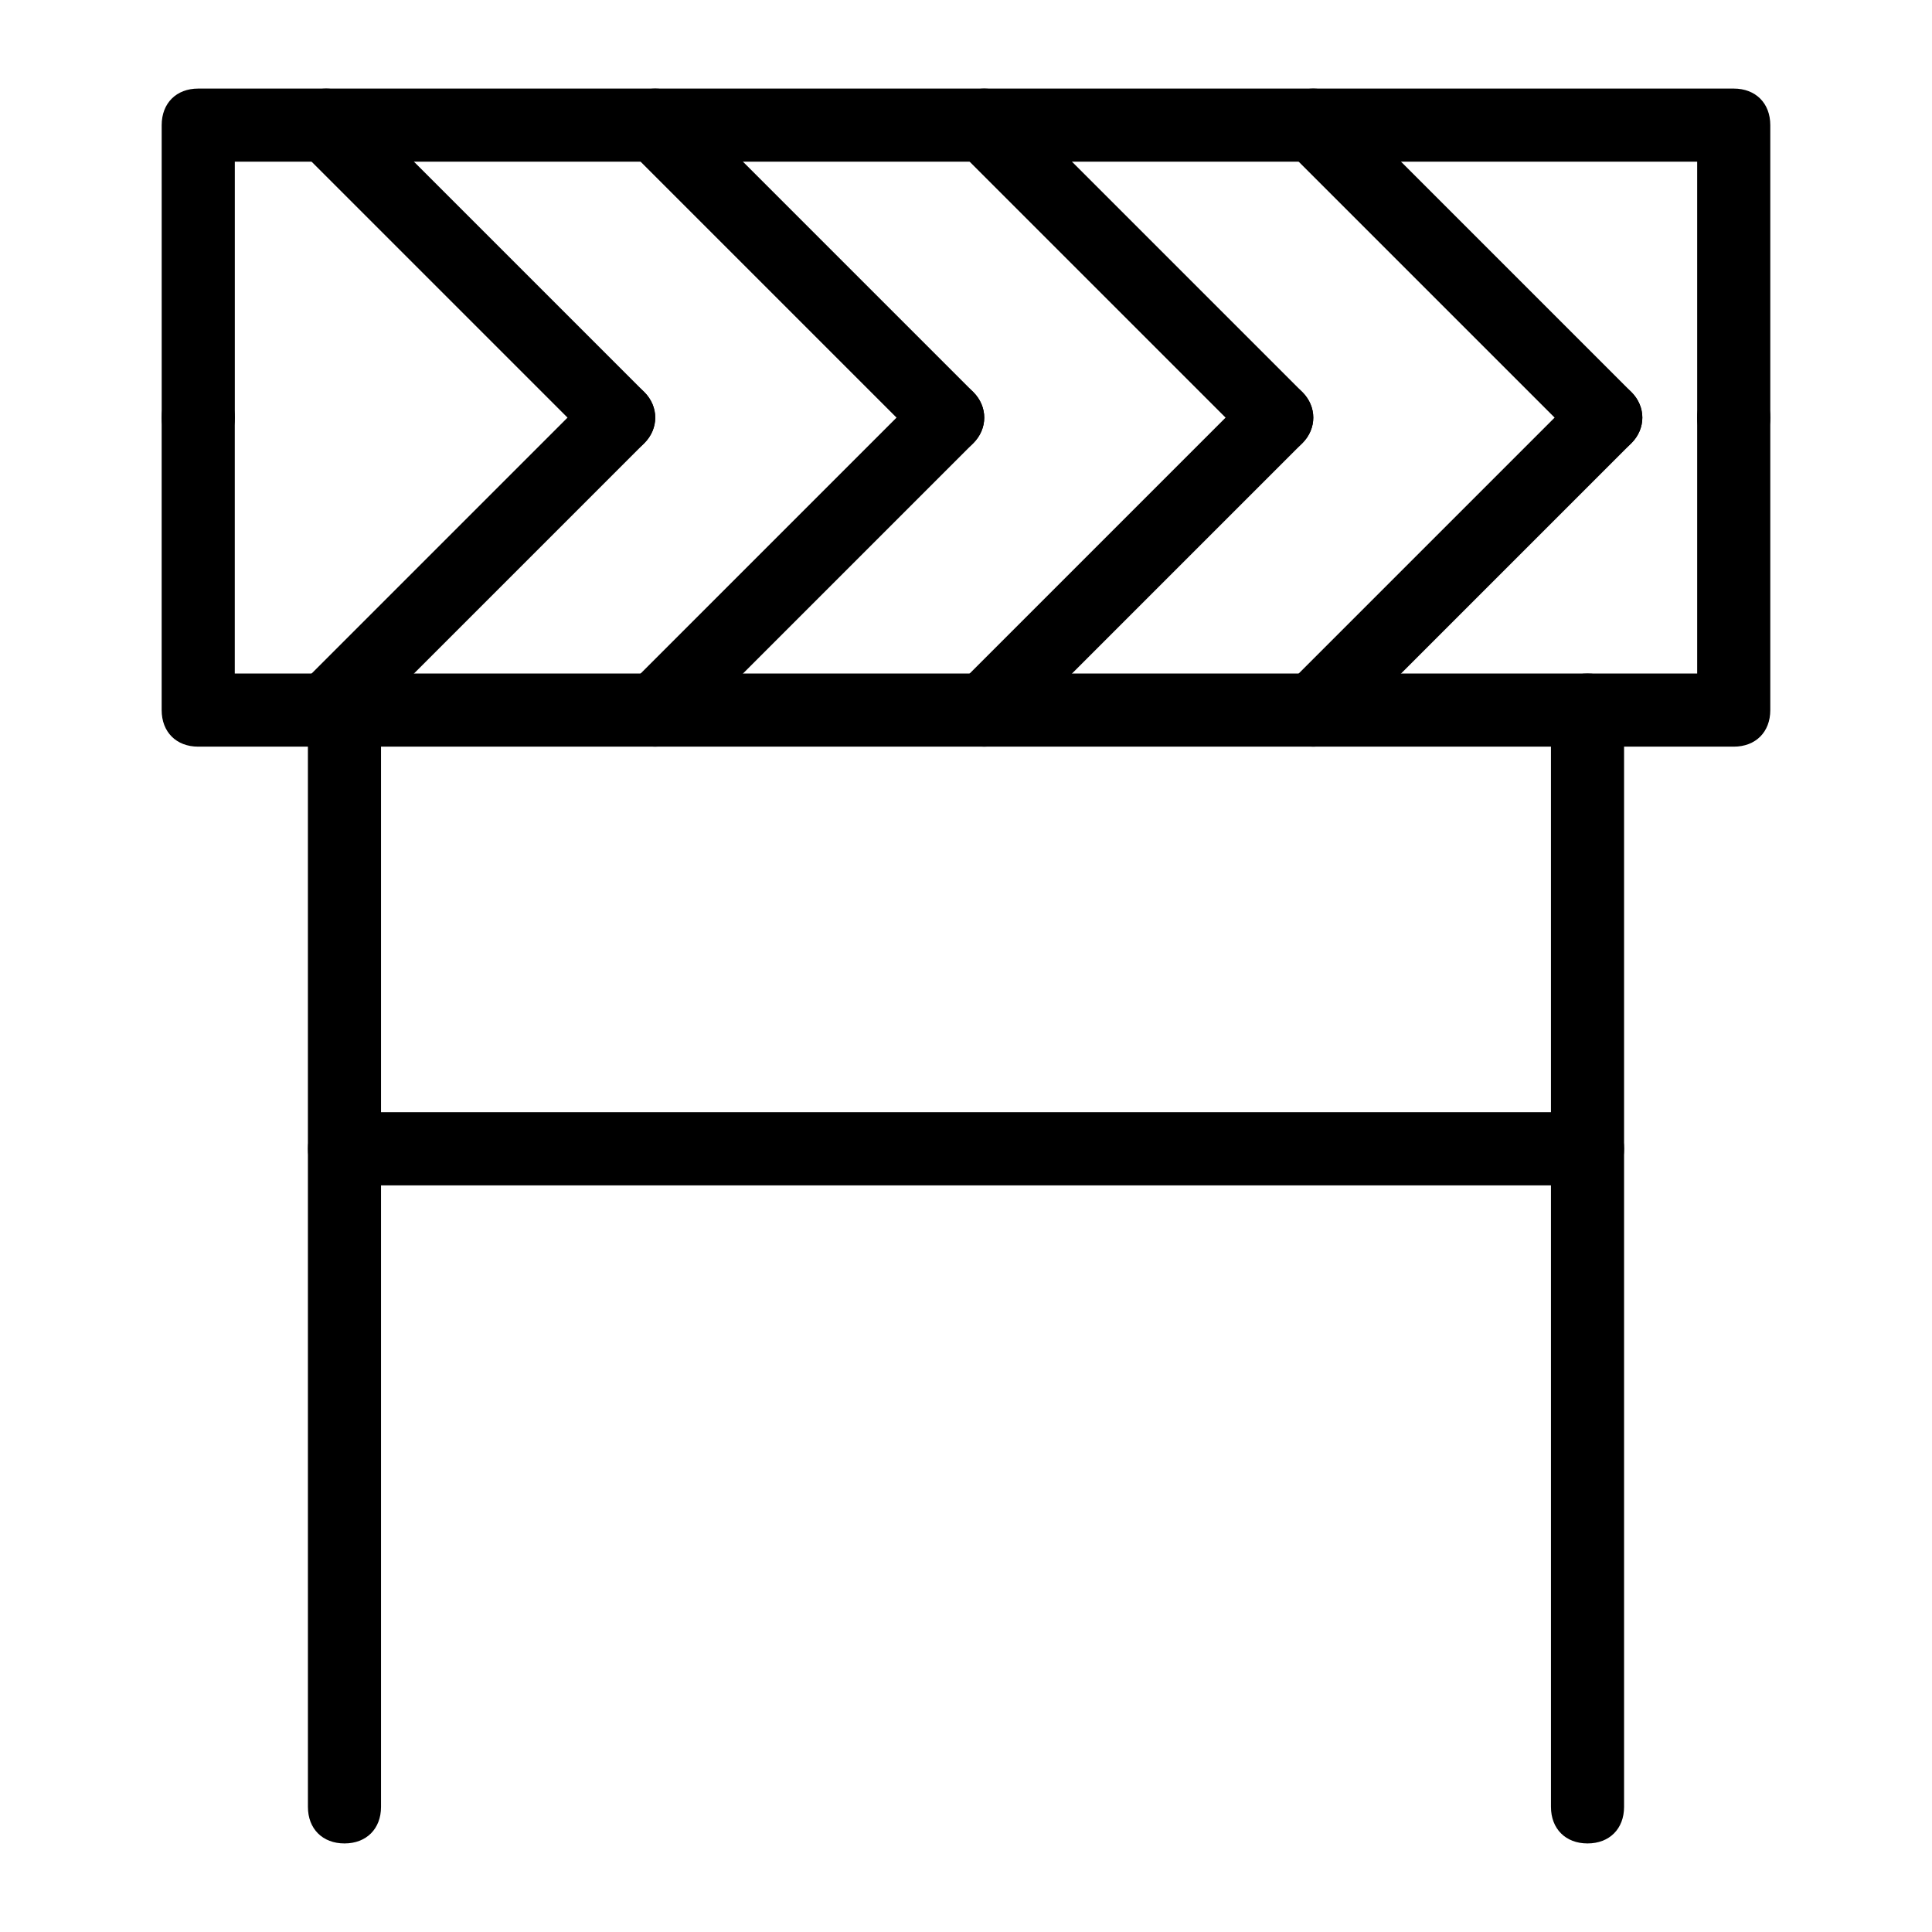
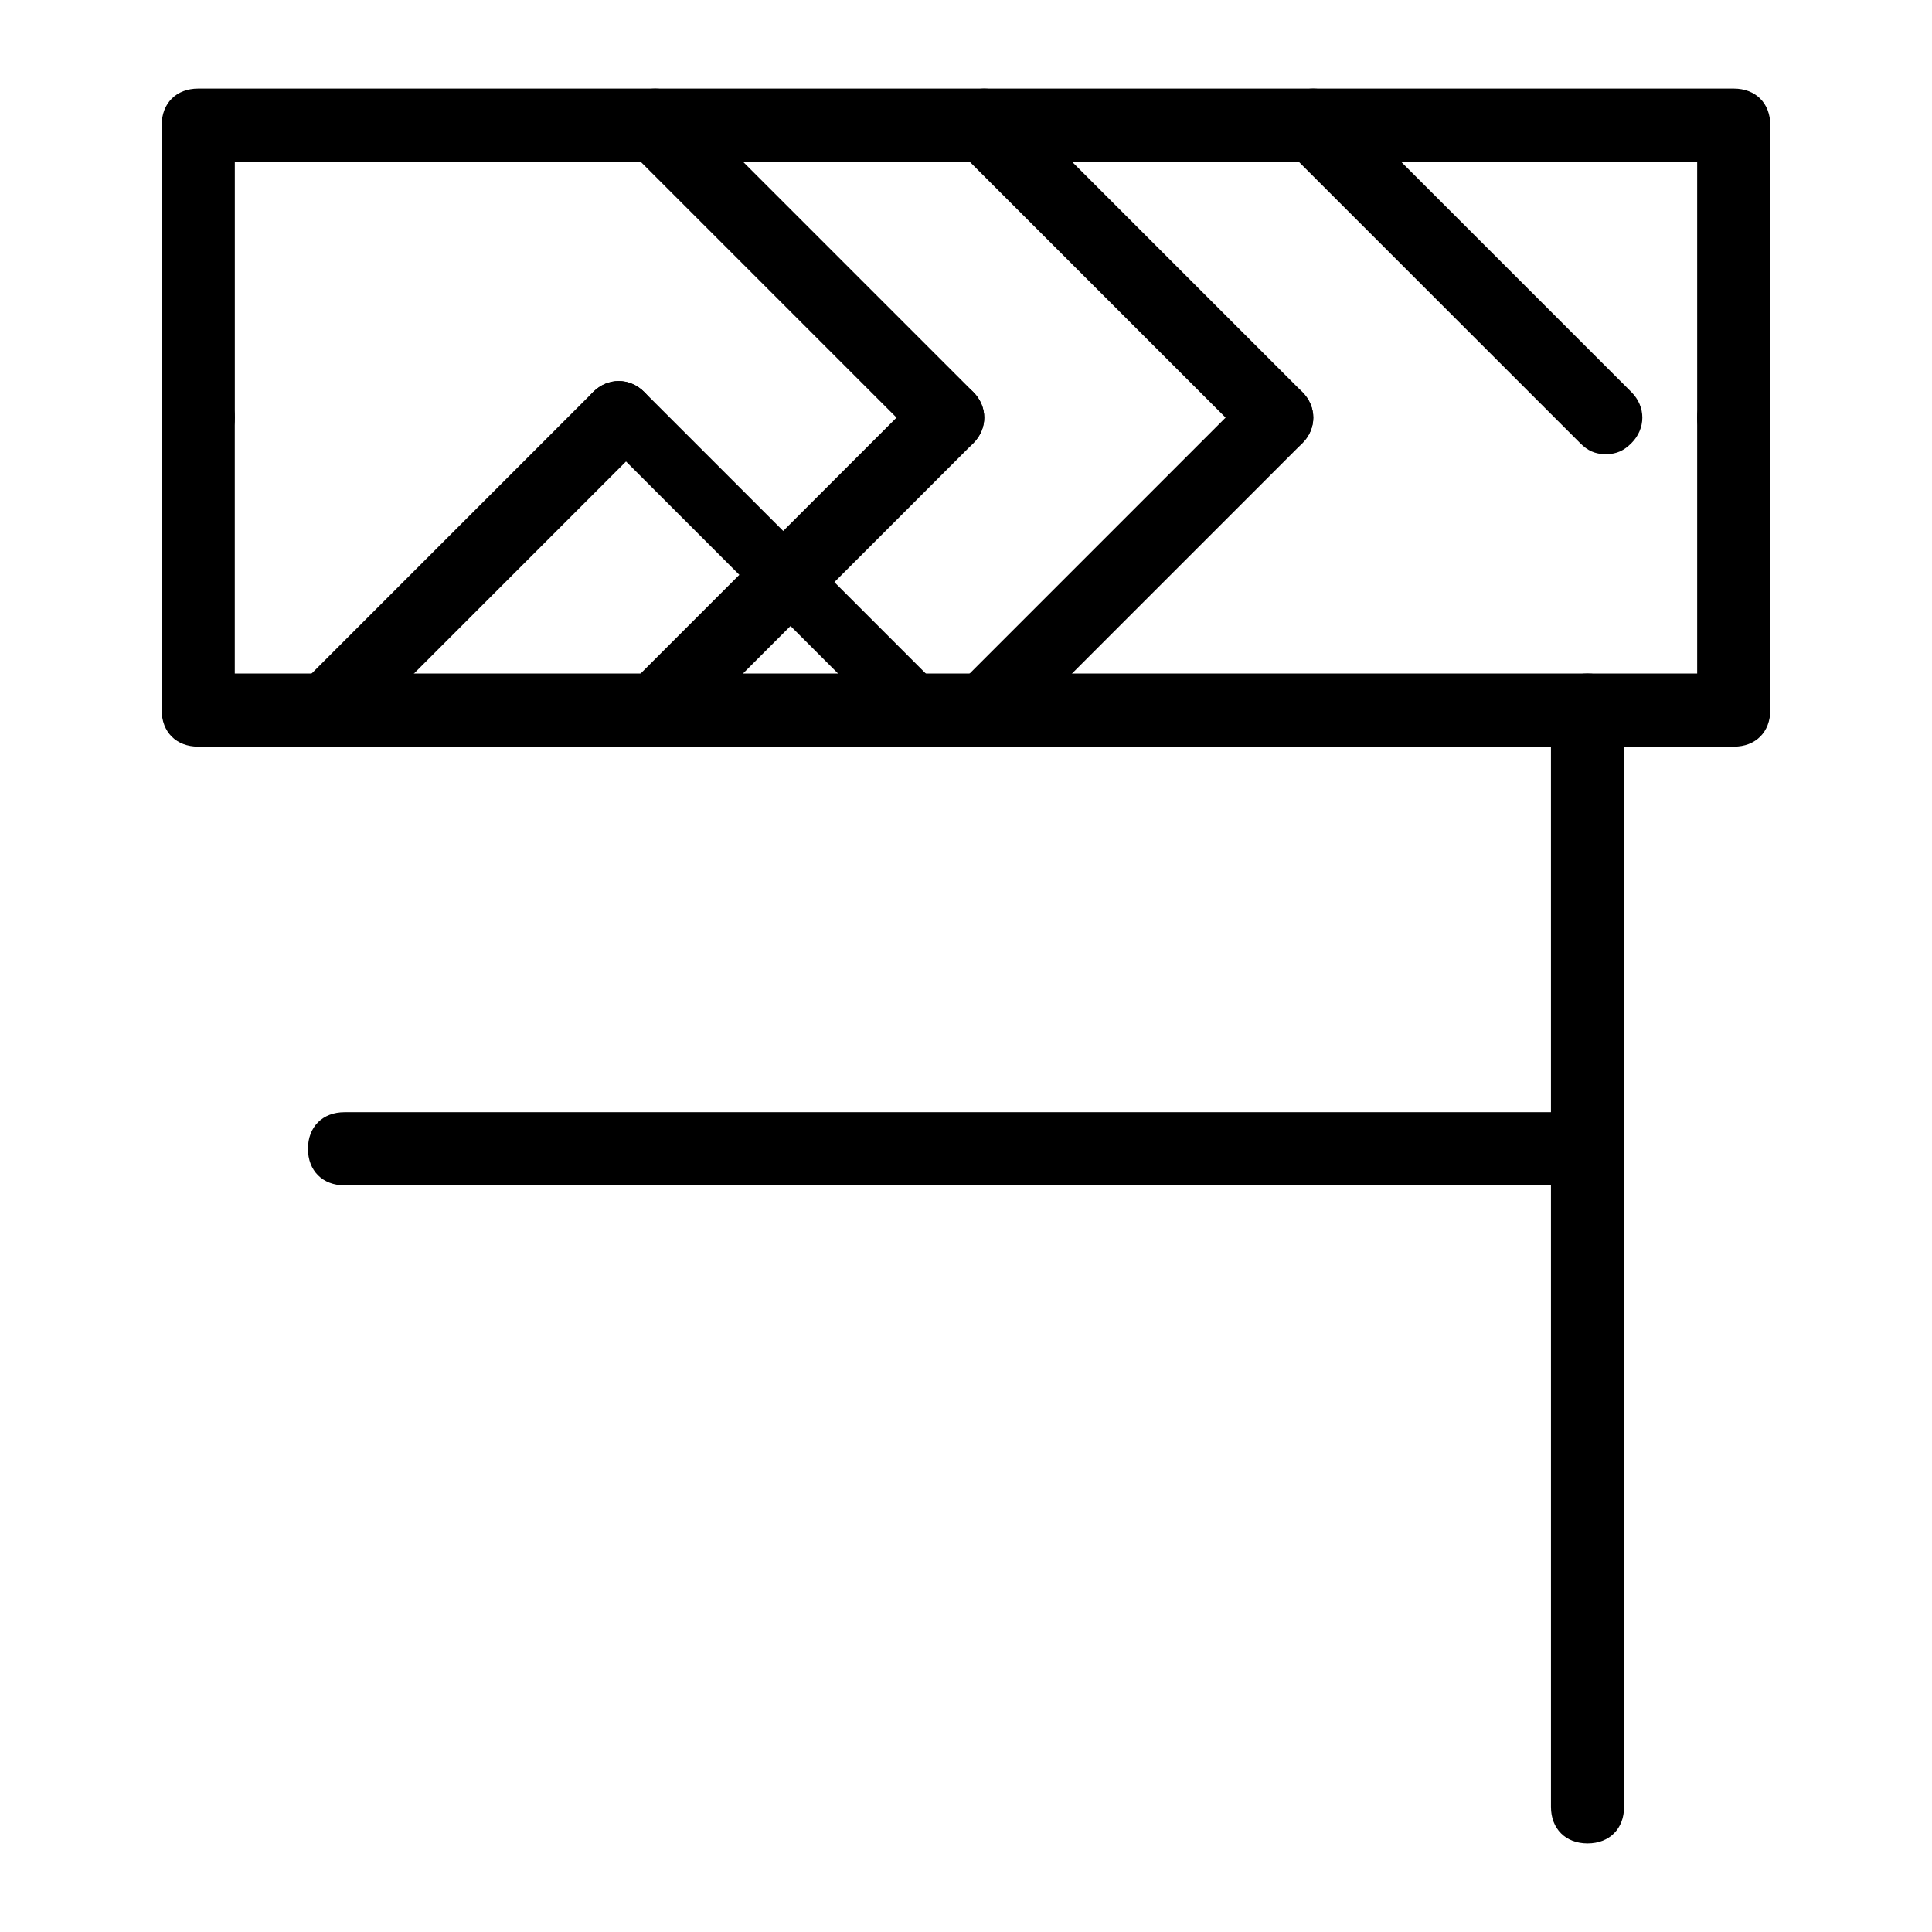
<svg xmlns="http://www.w3.org/2000/svg" fill="#000000" width="800px" height="800px" version="1.1" viewBox="144 144 512 512">
  <g>
    <path d="m603.46 341.87h-406.93c-5.812 0-9.688-3.875-9.688-9.688v-77.508c0-5.812 3.875-9.688 9.688-9.688s9.688 3.875 9.688 9.688v67.82h387.55v-67.82c0-5.812 3.875-9.688 9.688-9.688s9.688 3.875 9.688 9.688v77.508c0.004 5.812-3.871 9.688-9.684 9.688z" />
    <path d="m230.45 341.87c-2.906 0-4.844-0.969-6.781-2.906-3.875-3.875-3.875-9.688 0-13.562l77.508-77.508c3.875-3.875 9.688-3.875 13.562 0s3.875 9.688 0 13.562l-77.508 77.508c-1.934 1.938-3.871 2.906-6.781 2.906z" />
    <path d="m317.64 341.87c-2.906 0-4.844-0.969-6.781-2.906-3.875-3.875-3.875-9.688 0-13.562l77.508-77.508c3.875-3.875 9.688-3.875 13.562 0s3.875 9.688 0 13.562l-77.508 77.508c-1.938 1.938-3.875 2.906-6.781 2.906z" />
    <path d="m404.84 341.87c-2.906 0-4.844-0.969-6.781-2.906-3.875-3.875-3.875-9.688 0-13.562l77.508-77.508c3.875-3.875 9.688-3.875 13.562 0s3.875 9.688 0 13.562l-77.508 77.508c-1.938 1.938-3.875 2.906-6.781 2.906z" />
-     <path d="m492.04 341.87c-2.906 0-4.844-0.969-6.781-2.906-3.875-3.875-3.875-9.688 0-13.562l77.508-77.508c3.875-3.875 9.688-3.875 13.562 0s3.875 9.688 0 13.562l-77.508 77.508c-1.934 1.938-3.875 2.906-6.781 2.906z" />
    <path d="m603.46 264.36c-5.812 0-9.688-3.875-9.688-9.688l-0.004-67.824h-387.54v67.82c0 5.812-3.875 9.688-9.688 9.688s-9.688-3.875-9.688-9.688l-0.004-77.508c0-5.812 3.875-9.688 9.688-9.688h406.92c5.812 0 9.688 3.875 9.688 9.688v77.508c0.004 5.812-3.871 9.691-9.684 9.691z" />
-     <path d="m307.96 264.36c-2.906 0-4.844-0.969-6.781-2.906l-77.508-77.508c-3.875-3.875-3.875-9.688 0-13.562s9.688-3.875 13.562 0l77.508 77.508c3.875 3.875 3.875 9.688 0 13.562-1.938 1.934-3.875 2.906-6.781 2.906z" />
+     <path d="m307.96 264.36c-2.906 0-4.844-0.969-6.781-2.906c-3.875-3.875-3.875-9.688 0-13.562s9.688-3.875 13.562 0l77.508 77.508c3.875 3.875 3.875 9.688 0 13.562-1.938 1.934-3.875 2.906-6.781 2.906z" />
    <path d="m395.15 264.36c-2.906 0-4.844-0.969-6.781-2.906l-77.508-77.508c-3.875-3.875-3.875-9.688 0-13.562s9.688-3.875 13.562 0l77.508 77.508c3.875 3.875 3.875 9.688 0 13.562-1.934 1.934-3.871 2.906-6.781 2.906z" />
    <path d="m482.35 264.36c-2.906 0-4.844-0.969-6.781-2.906l-77.508-77.508c-3.875-3.875-3.875-9.688 0-13.562s9.688-3.875 13.562 0l77.508 77.508c3.875 3.875 3.875 9.688 0 13.562-1.938 1.934-3.875 2.906-6.781 2.906z" />
    <path d="m569.55 264.36c-2.906 0-4.844-0.969-6.781-2.906l-77.508-77.508c-3.875-3.875-3.875-9.688 0-13.562s9.688-3.875 13.562 0l77.508 77.508c3.875 3.875 3.875 9.688 0 13.562-1.938 1.934-3.875 2.906-6.781 2.906z" />
-     <path d="m235.29 632.53c-5.812 0-9.688-3.875-9.688-9.688l-0.004-290.66c0-5.812 3.875-9.688 9.688-9.688s9.688 3.875 9.688 9.688v290.66c0.004 5.812-3.871 9.688-9.684 9.688z" />
    <path d="m564.71 632.53c-5.812 0-9.688-3.875-9.688-9.688l-0.004-290.66c0-5.812 3.875-9.688 9.688-9.688s9.688 3.875 9.688 9.688v290.66c0.004 5.812-3.871 9.688-9.684 9.688z" />
    <path d="m564.71 458.13h-329.41c-5.812 0-9.688-3.875-9.688-9.688s3.875-9.688 9.688-9.688h329.41c5.812 0 9.688 3.875 9.688 9.688s-3.875 9.688-9.688 9.688z" />
  </g>
</svg>